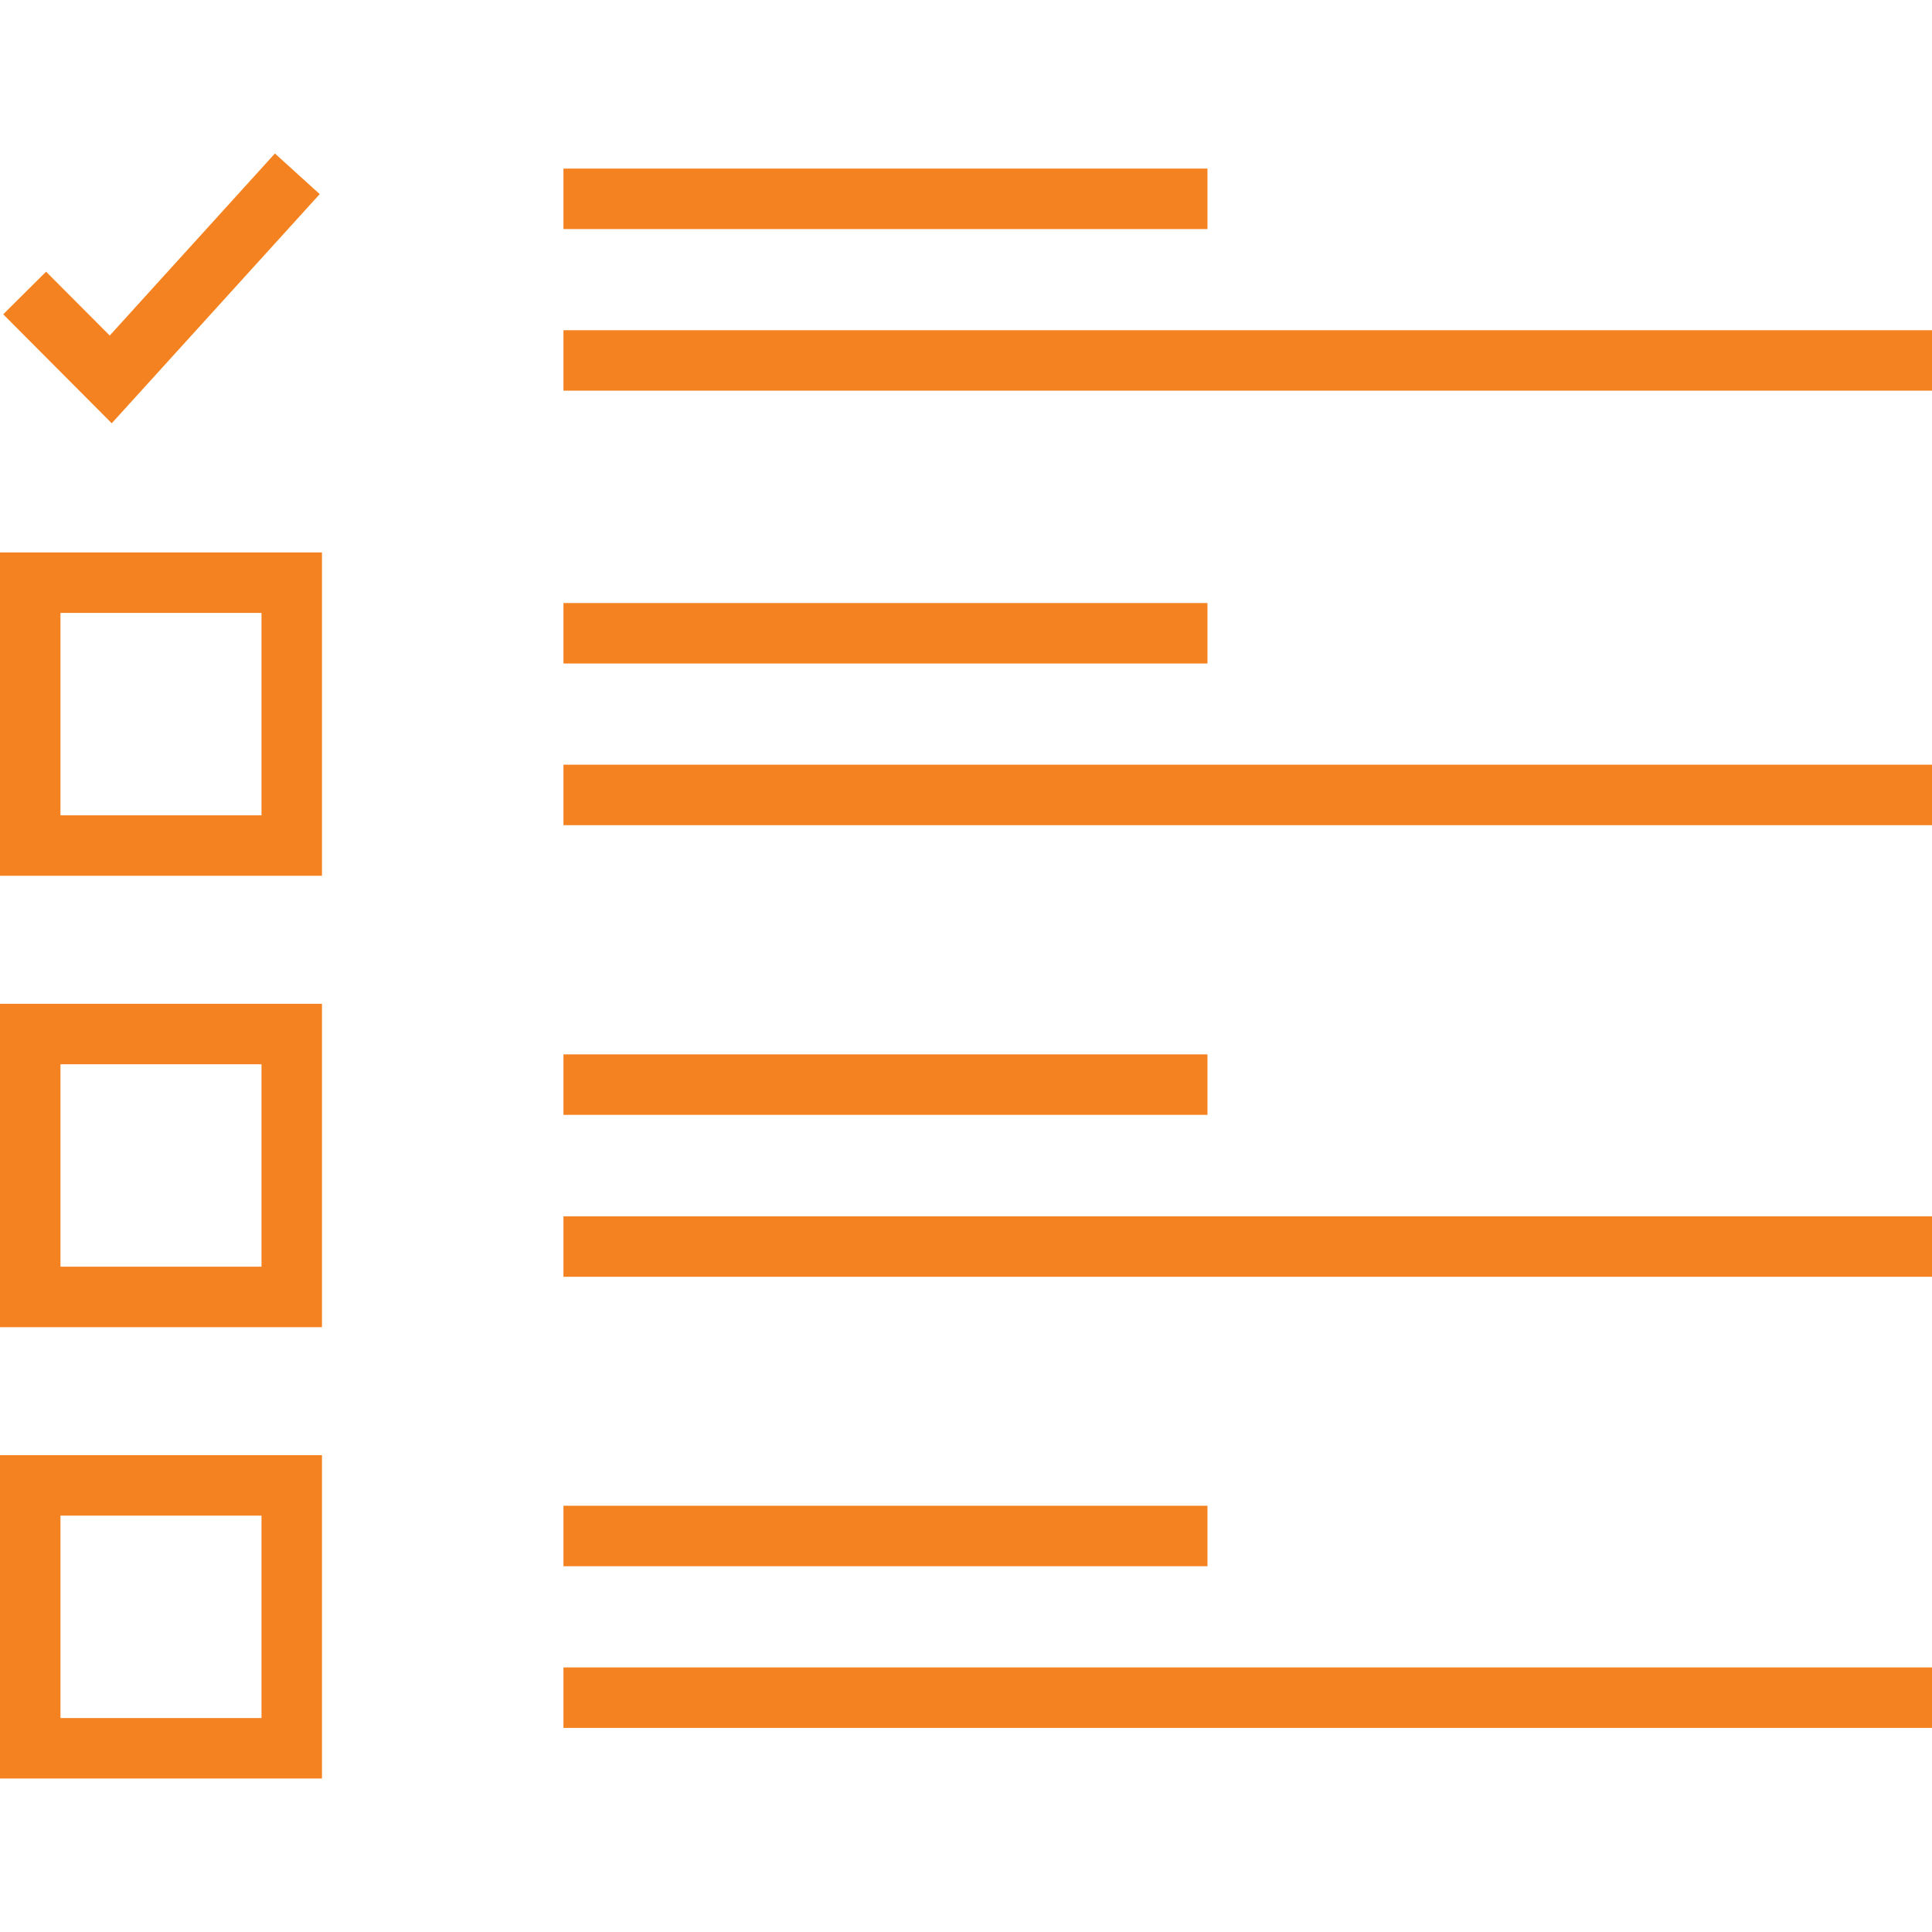
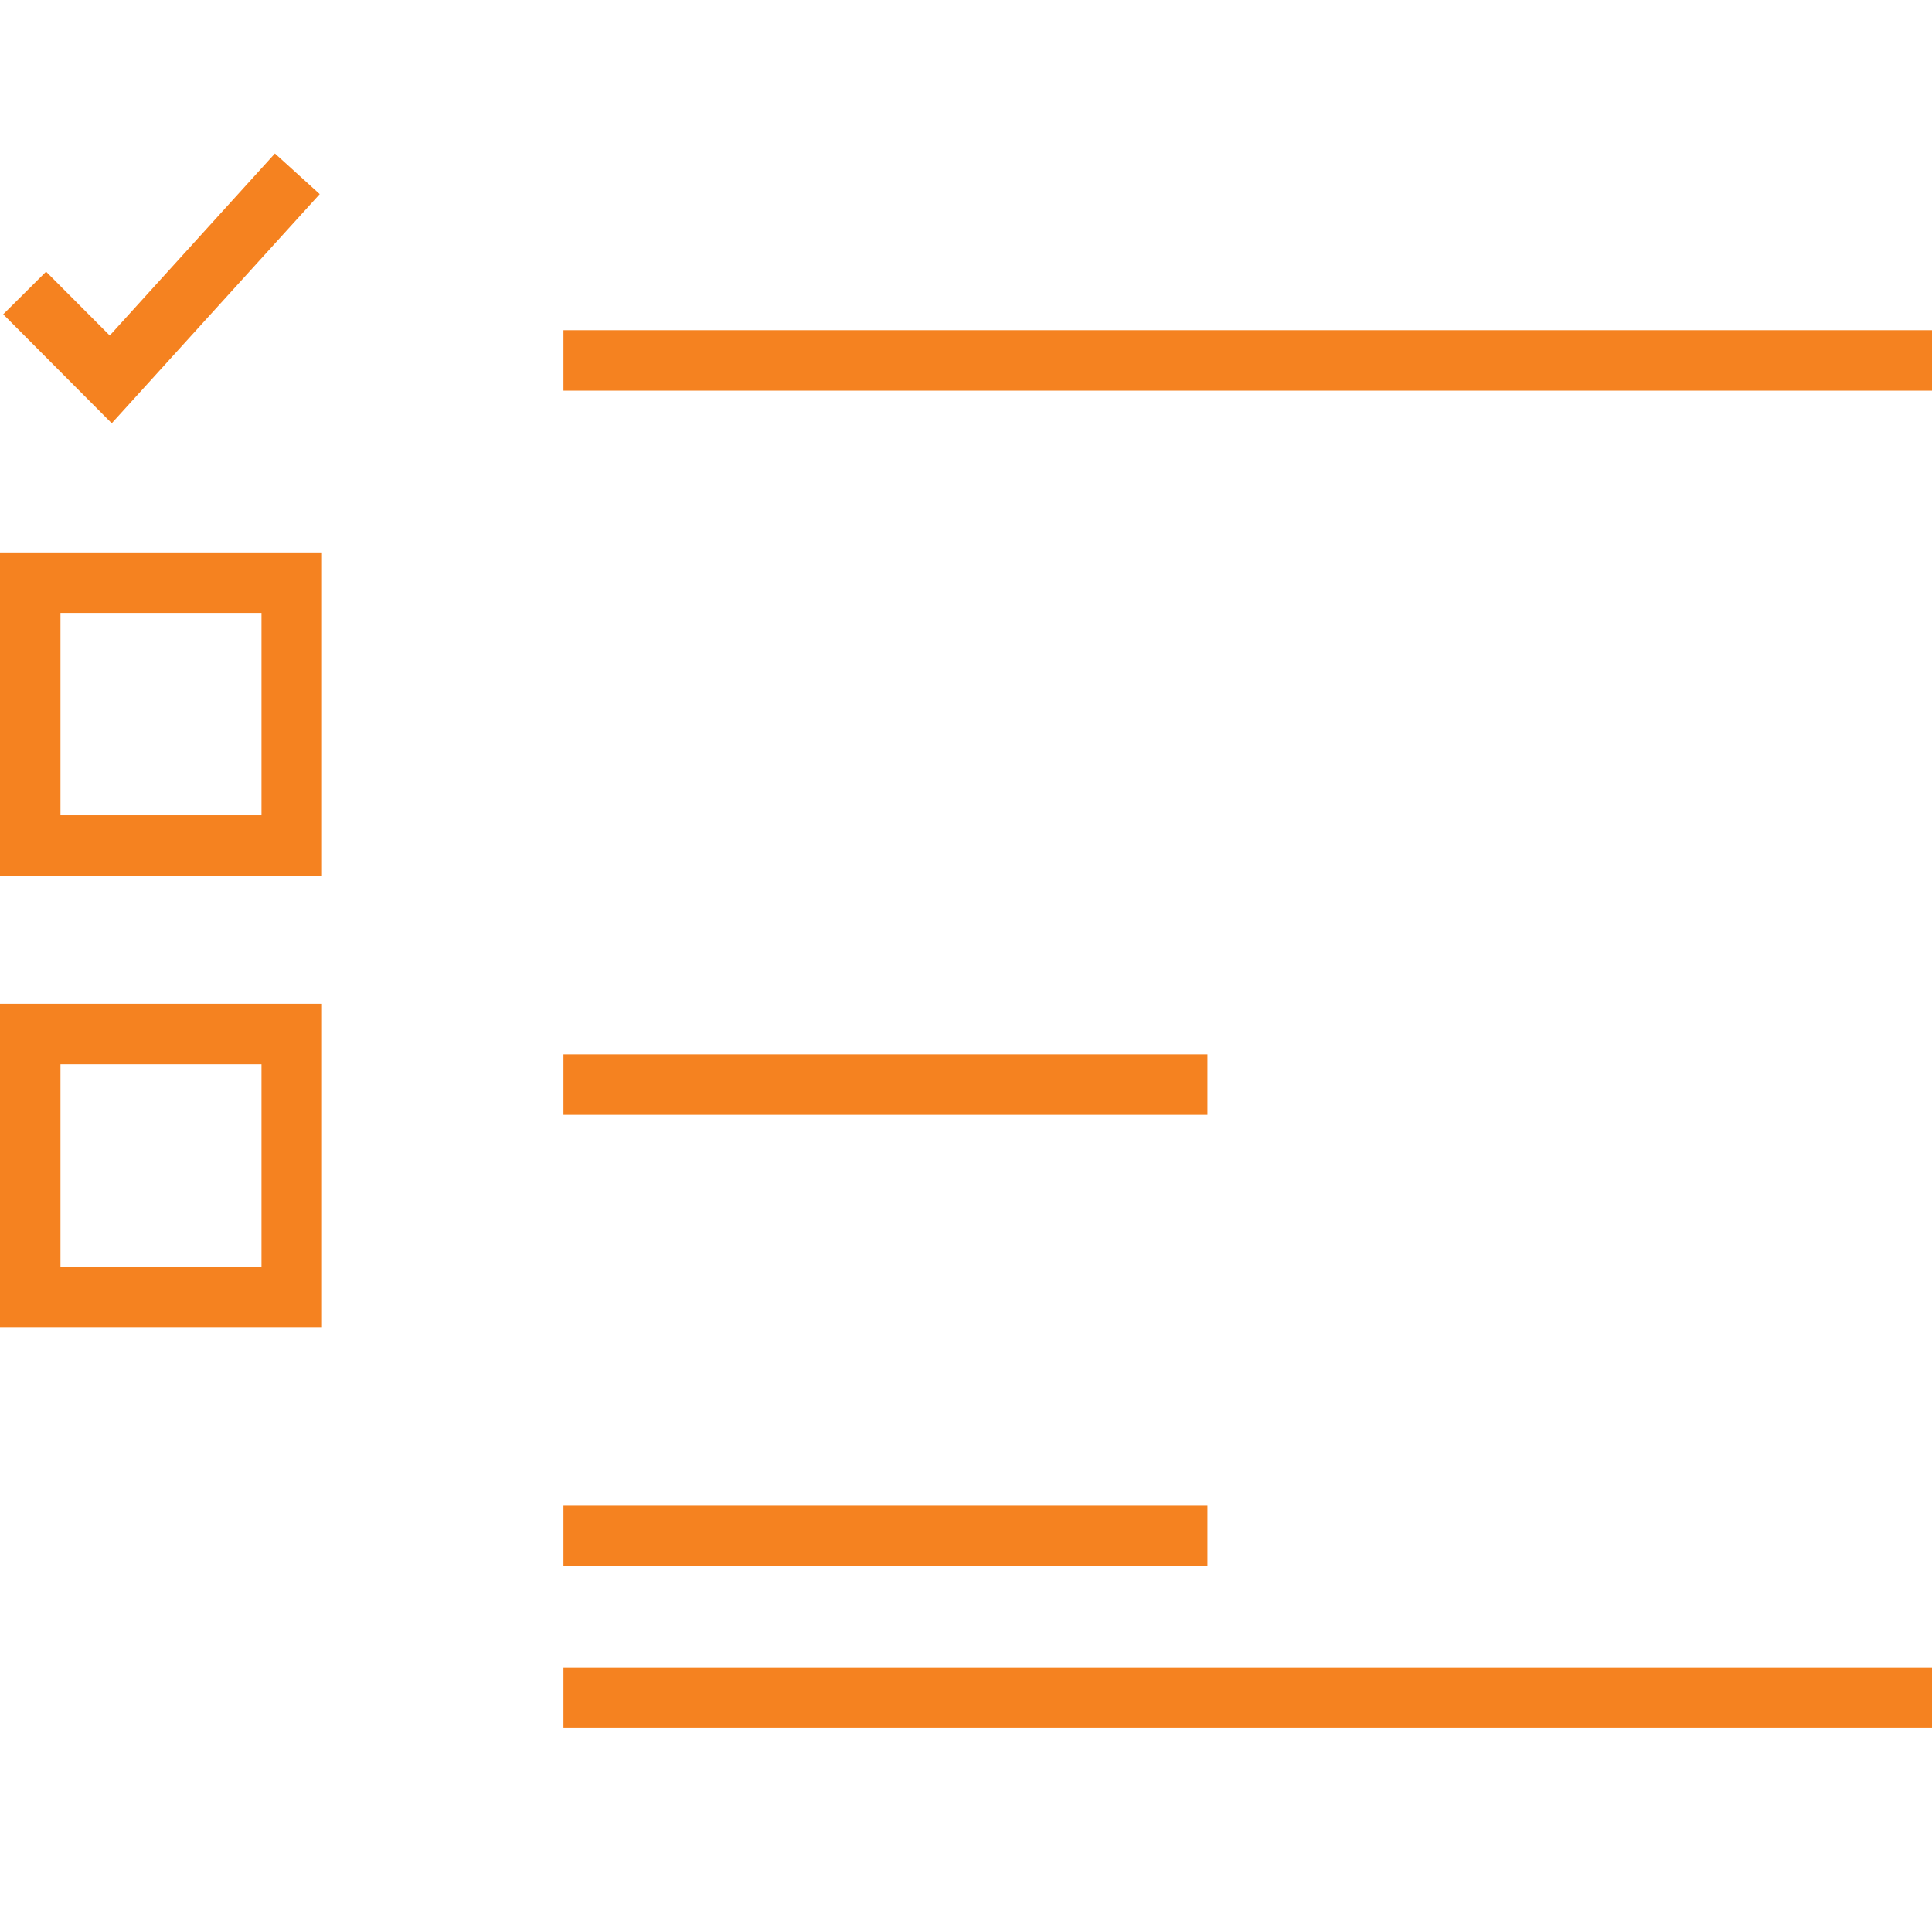
<svg xmlns="http://www.w3.org/2000/svg" width="80" height="80" viewBox="0 0 80 80" fill="none">
-   <path d="M0 60.255V73.644H13.332V60.255H0ZM10.828 71.141H2.504V62.758H10.828V71.141Z" fill="#F58220" />
  <path d="M0 41.565V54.955H13.332V41.565H0ZM10.828 52.451H2.504V44.069H10.828V52.451Z" fill="#F58220" />
  <path d="M0 22.875V36.264H13.332V22.875H0ZM10.828 33.761H2.504V25.379H10.828V33.761Z" fill="#F58220" />
-   <path d="M49.998 6.981H23.332V9.485H49.998V6.981Z" fill="#F58220" />
  <path d="M80 13.674H23.332V16.177H80V13.674Z" fill="#F58220" />
-   <path d="M49.998 24.97H23.332V27.474H49.998V24.97Z" fill="#F58220" />
-   <path d="M80 31.665H23.332V34.169H80V31.665Z" fill="#F58220" />
  <path d="M49.998 43.66H23.332V46.164H49.998V43.66Z" fill="#F58220" />
-   <path d="M80 50.365H23.332V52.869H80V50.365Z" fill="#F58220" />
  <path d="M49.998 62.35H23.332V64.854H49.998V62.35Z" fill="#F58220" />
  <path d="M80 69.045H23.332V71.549H80V69.045Z" fill="#F58220" />
  <path d="M11.384 6.356L4.544 13.894L1.908 11.25L0.133 13.015L4.627 17.527L13.239 8.038L11.384 6.356Z" fill="#F58220" />
</svg>